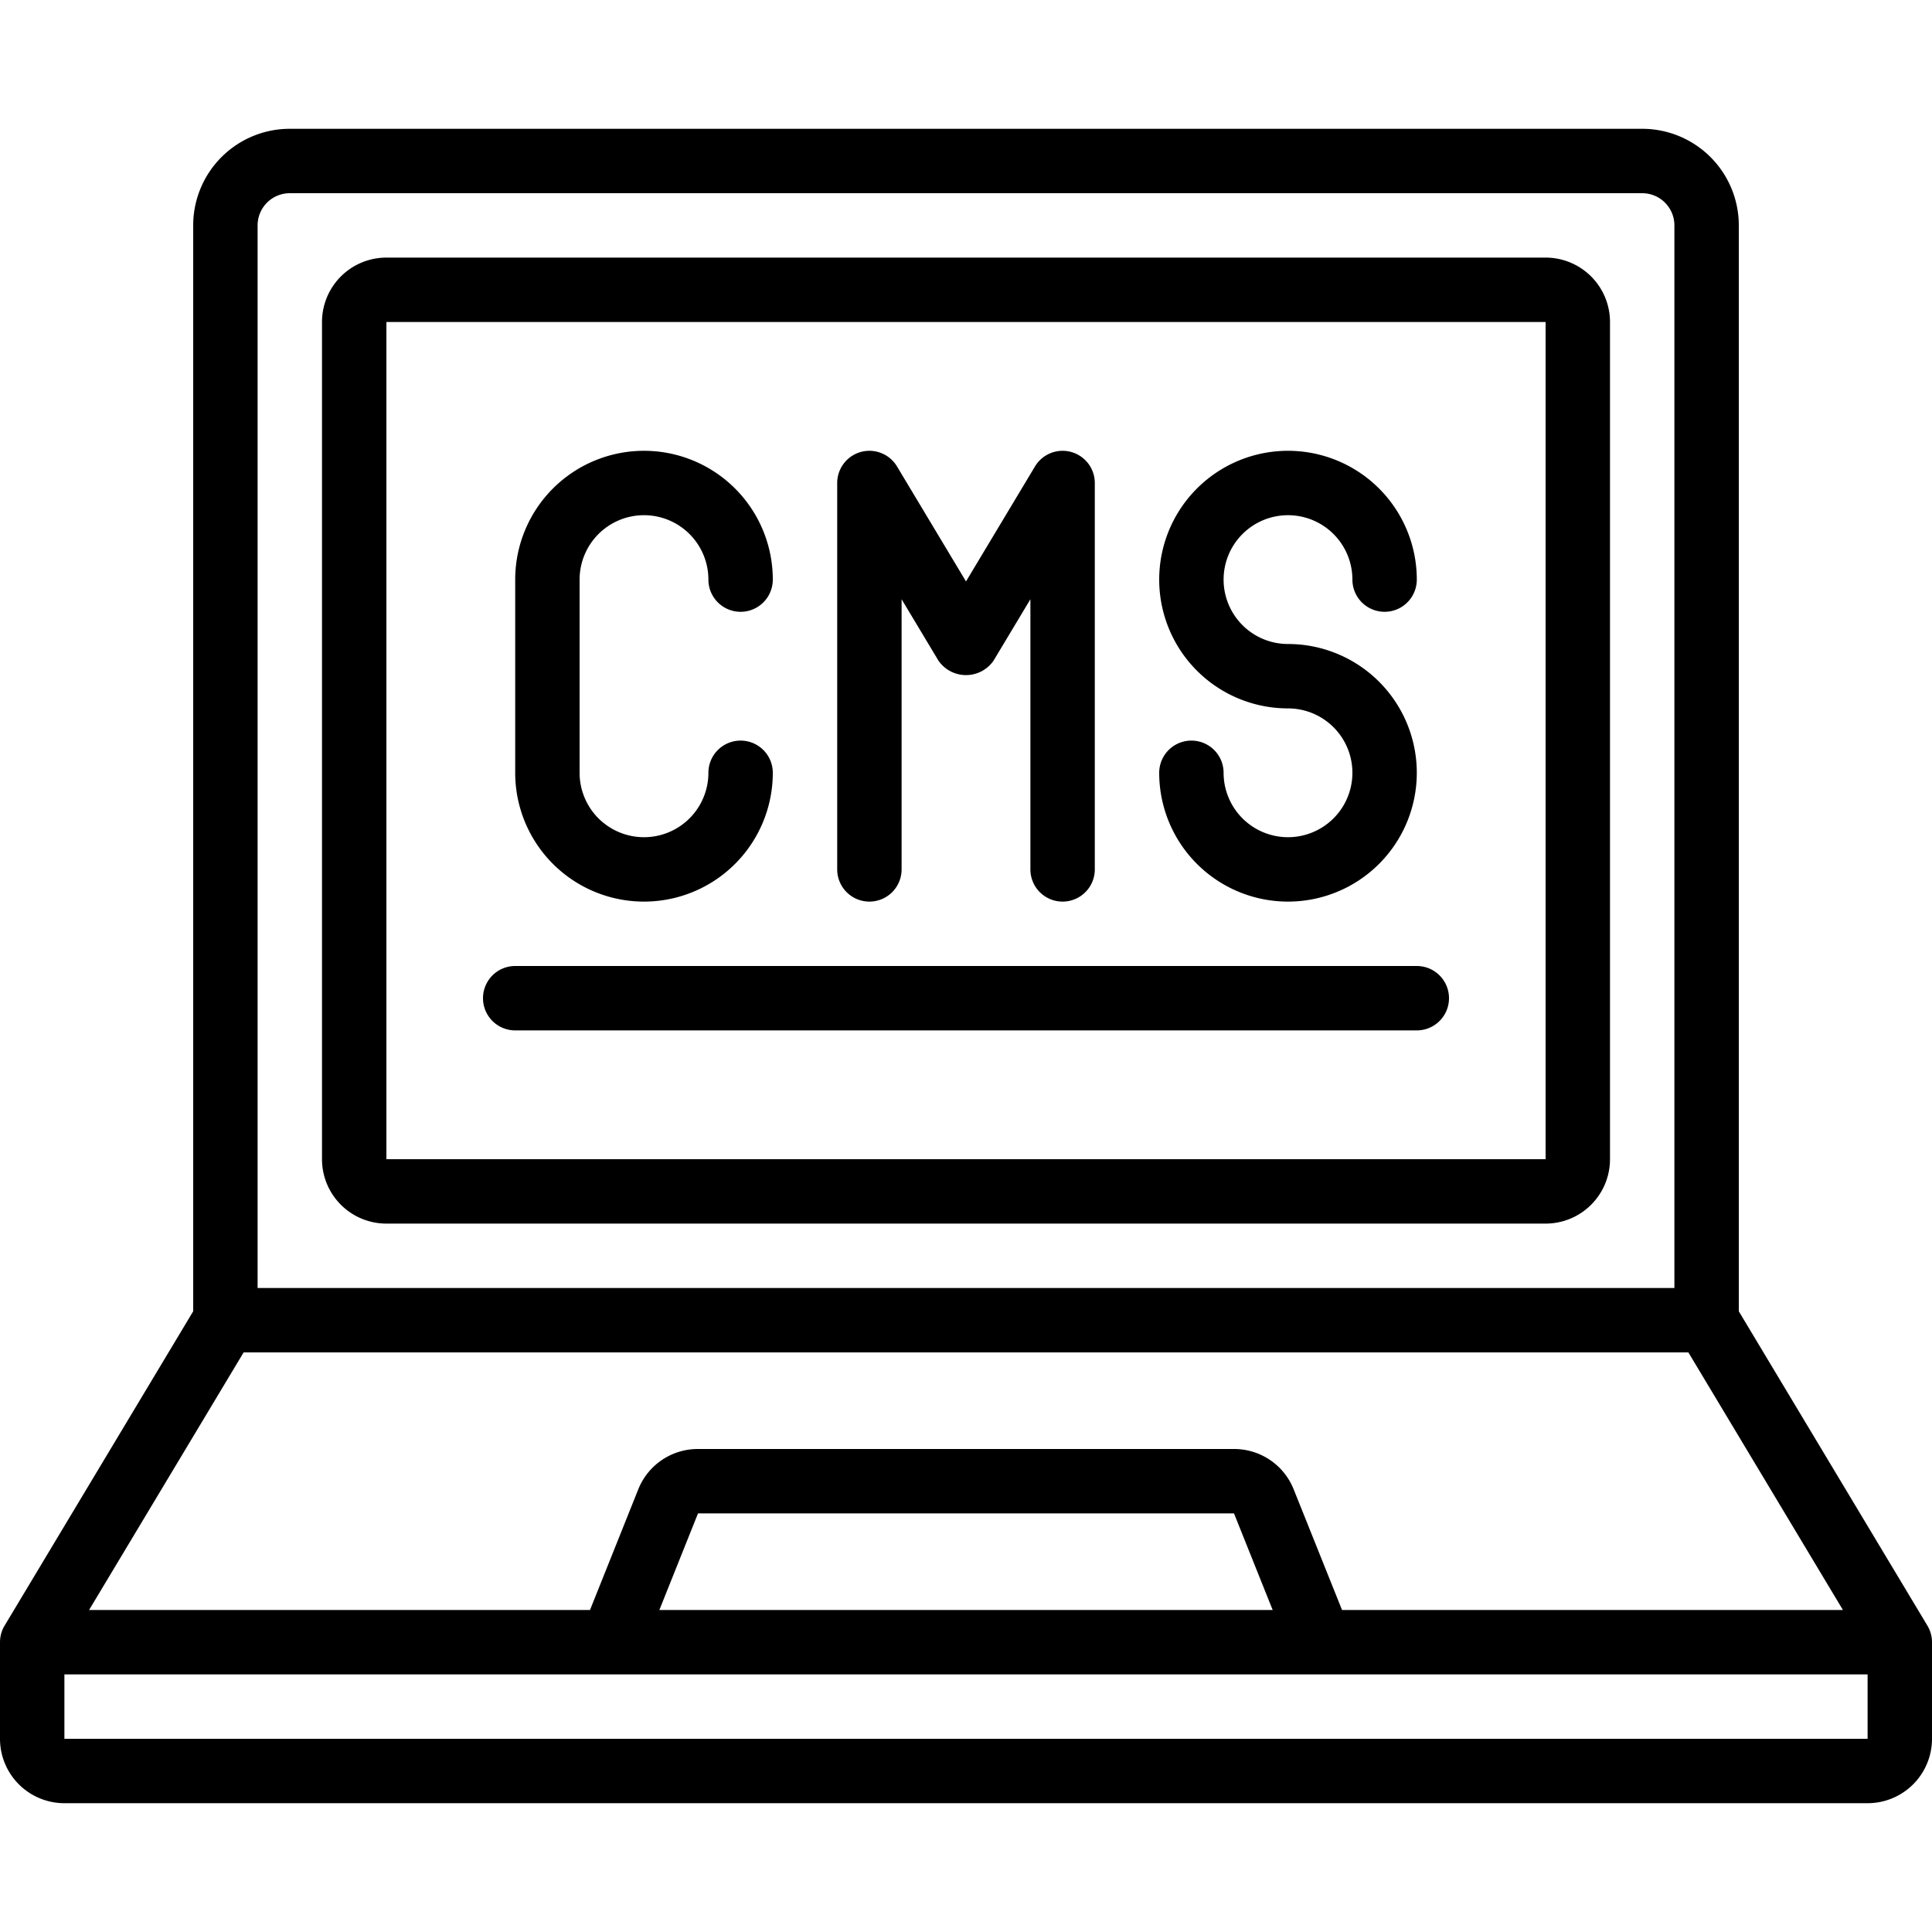
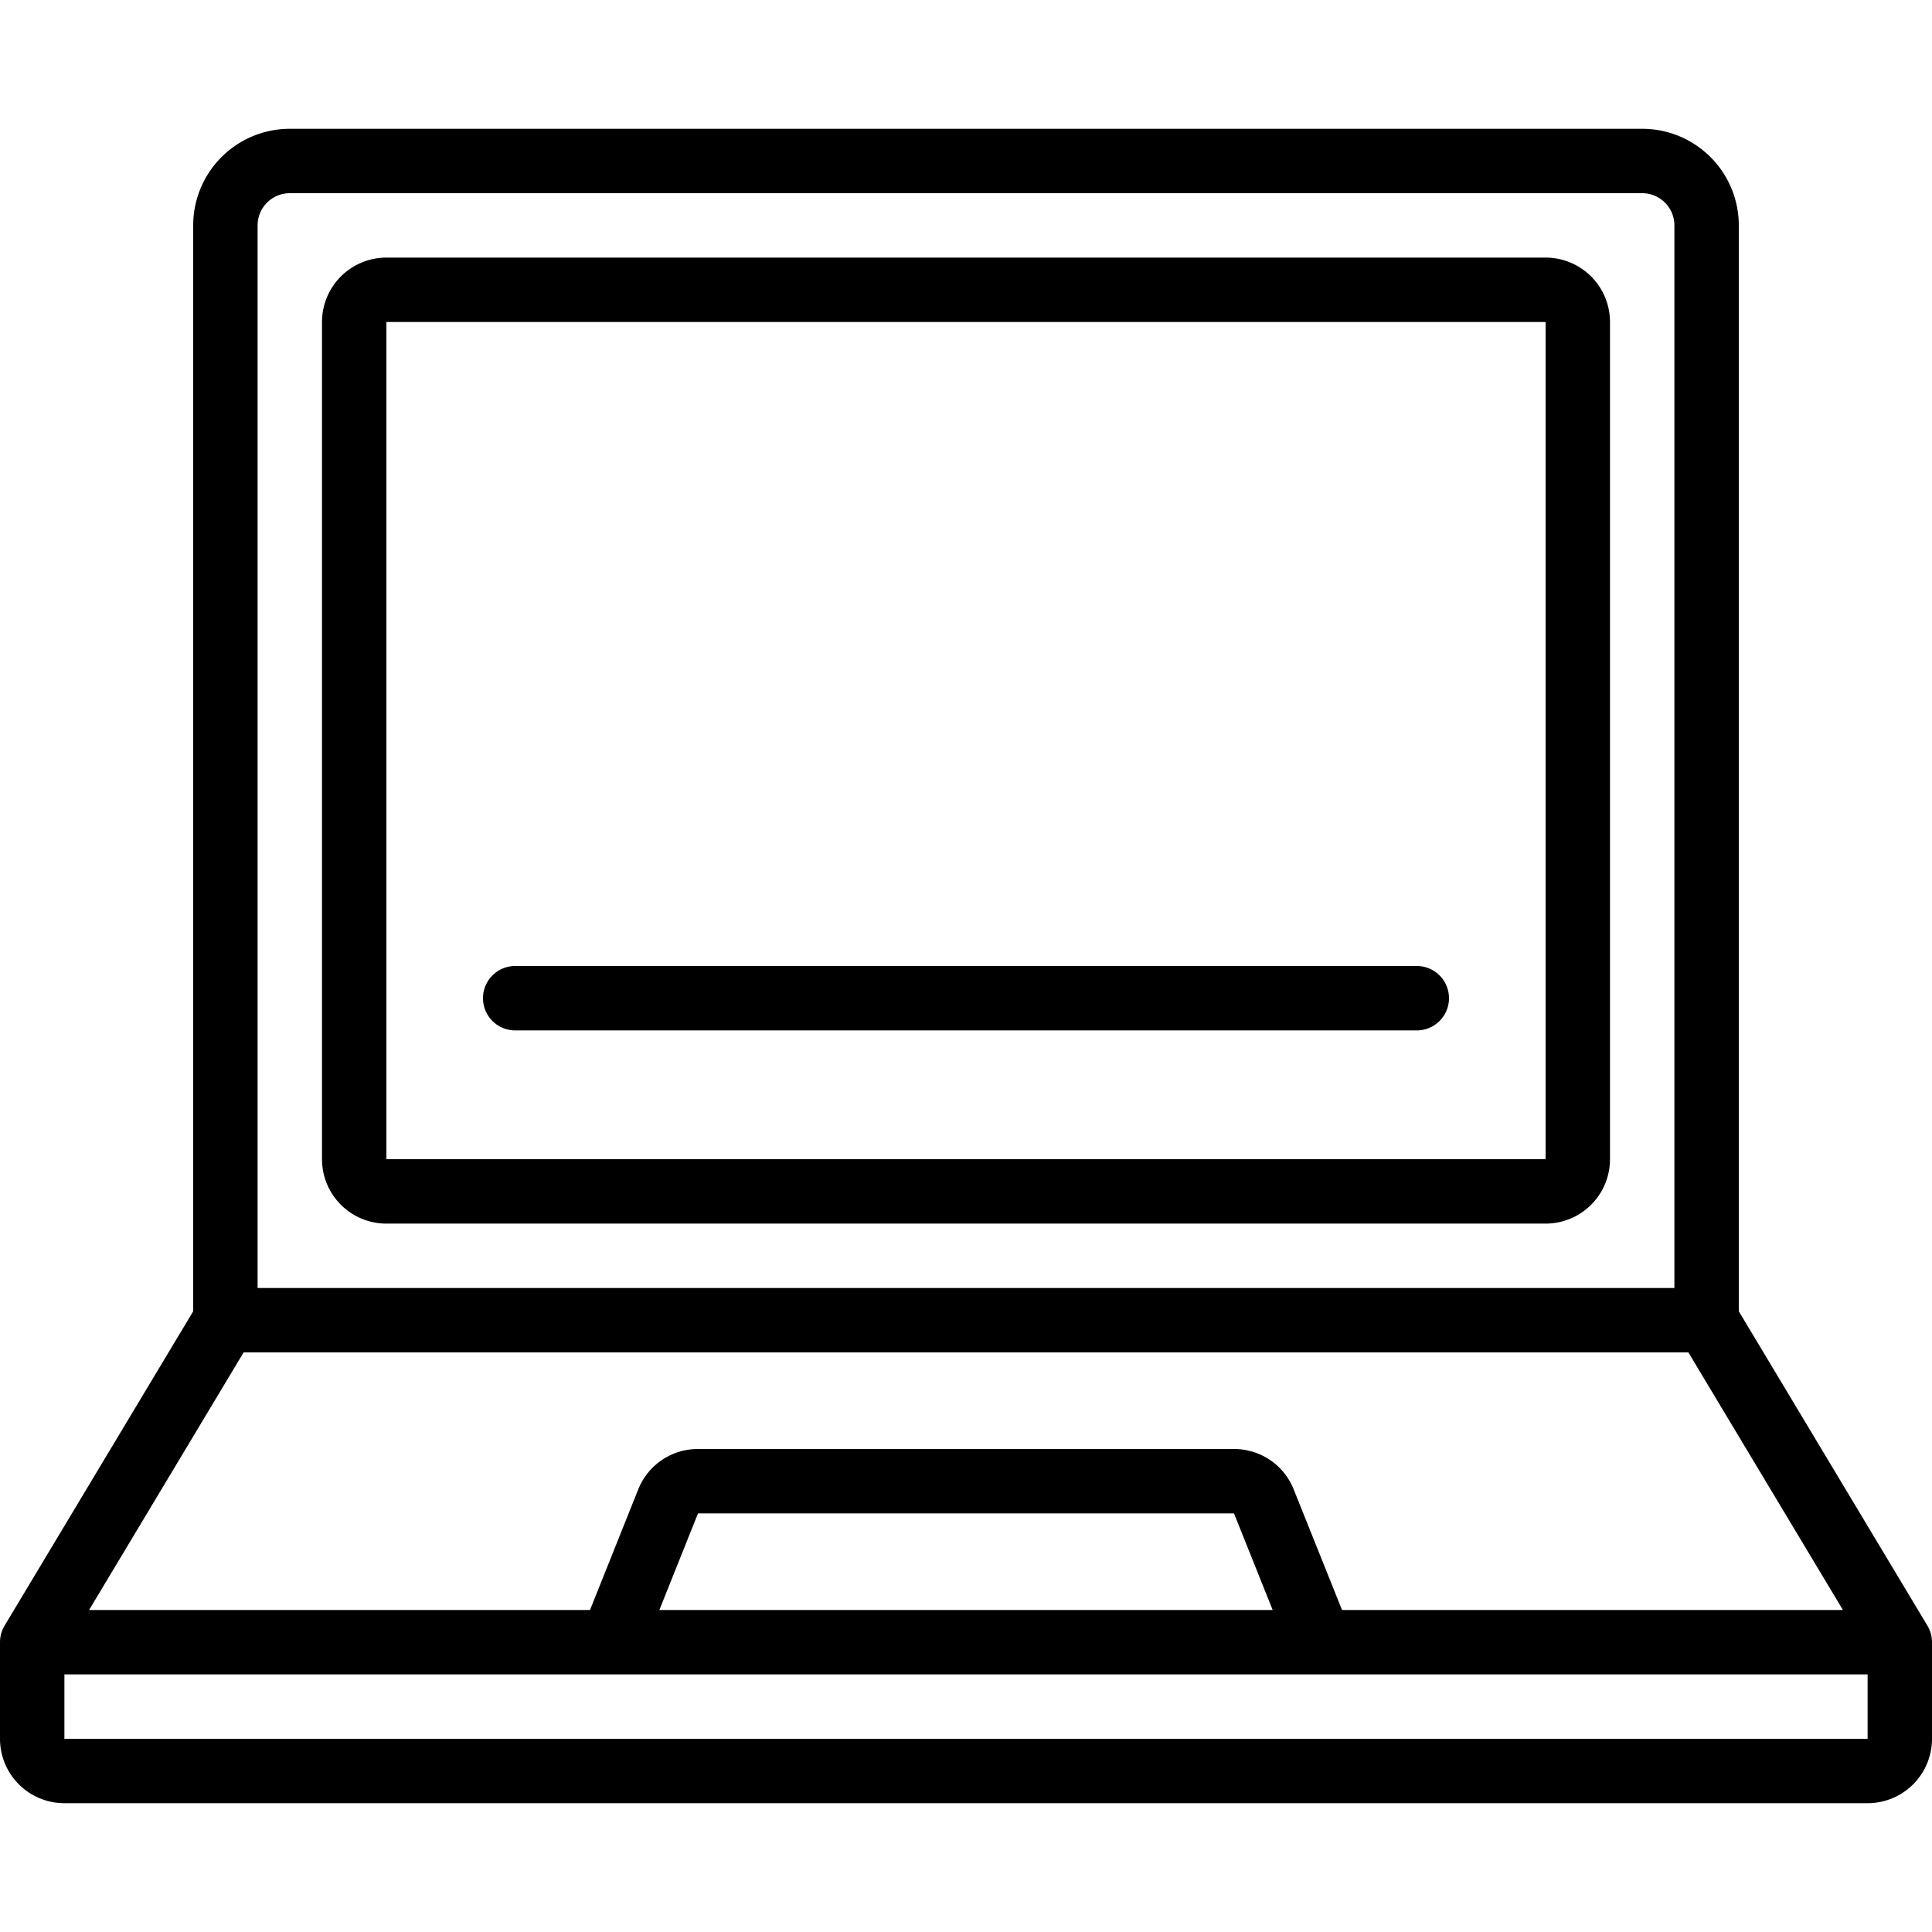
<svg xmlns="http://www.w3.org/2000/svg" id="Icons" viewBox="0 0 60 60" width="512" height="512">
  <path d="M12,38H48a2,2,0,0,0,2-2V10a2,2,0,0,0-2-2H12a2,2,0,0,0-2,2V36A2,2,0,0,0,12,38Zm0-28H48V36H12Z" />
  <path d="M54,40.723V7a3,3,0,0,0-3-3H9A3,3,0,0,0,6,7V40.723L.143,50.485A1,1,0,0,0,0,51v3a2,2,0,0,0,2,2H58a2,2,0,0,0,2-2V51a1,1,0,0,0-.143-.515ZM41.678,50l-1.5-3.743A1.99,1.99,0,0,0,38.323,45H21.677a1.99,1.99,0,0,0-1.857,1.258L18.323,50H2.766l4.8-8H52.434l4.8,8Zm-2.154,0H20.477l1.2-3H38.323ZM9,6H51a1,1,0,0,1,1,1V40H8V7A1,1,0,0,1,9,6ZM2,54V52H58v2Z" />
-   <path d="M20,28a4,4,0,0,0,4-4,1,1,0,0,0-2,0,2,2,0,0,1-4,0V18a2,2,0,0,1,4,0,1,1,0,0,0,2,0,4,4,0,0,0-8,0v6A4,4,0,0,0,20,28Z" />
-   <path d="M27,28a1,1,0,0,0,1-1V18.61l1.143,1.905a1.04,1.04,0,0,0,1.714,0L32,18.61V27a1,1,0,0,0,2,0V15a1,1,0,0,0-1.857-.515L30,18.057l-2.143-3.572A1,1,0,0,0,26,15V27A1,1,0,0,0,27,28Z" />
-   <path d="M40,26a2,2,0,0,1-2-2,1,1,0,0,0-2,0,4,4,0,1,0,4-4,2,2,0,1,1,2-2,1,1,0,0,0,2,0,4,4,0,1,0-4,4,2,2,0,0,1,0,4Z" />
+   <path d="M40,26Z" />
  <path d="M44,30H16a1,1,0,0,0,0,2H44a1,1,0,0,0,0-2Z" />
</svg>